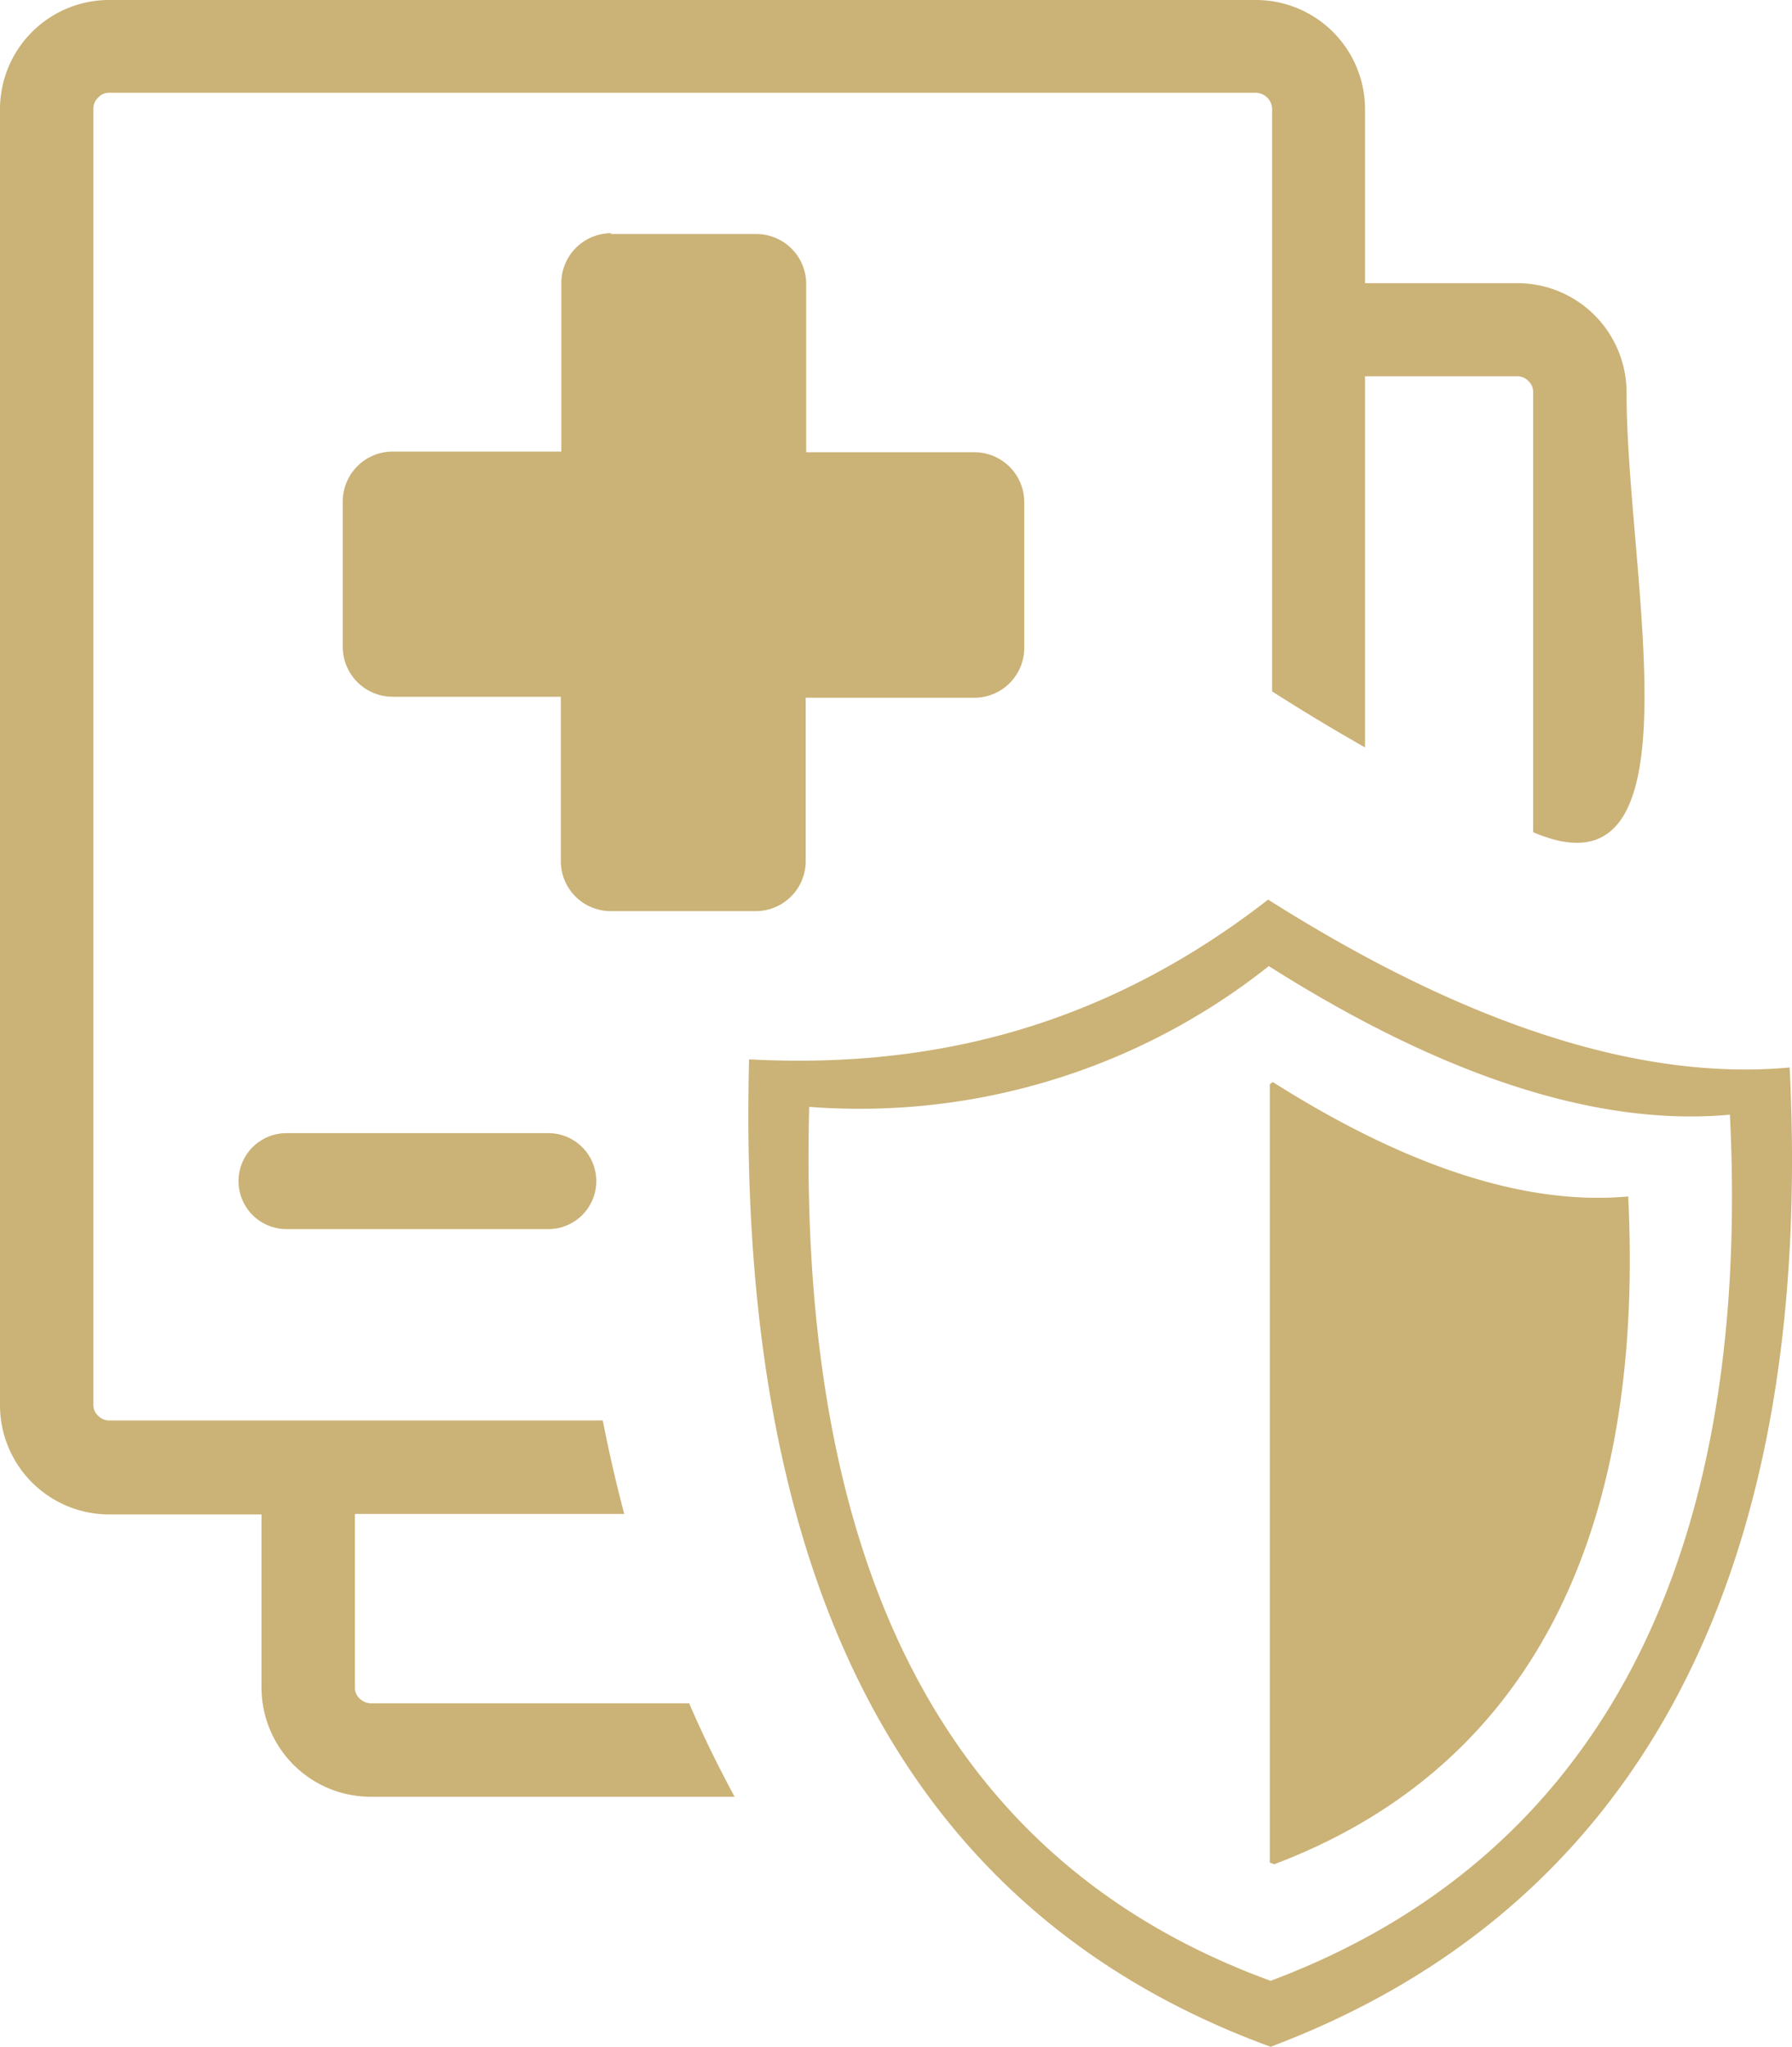
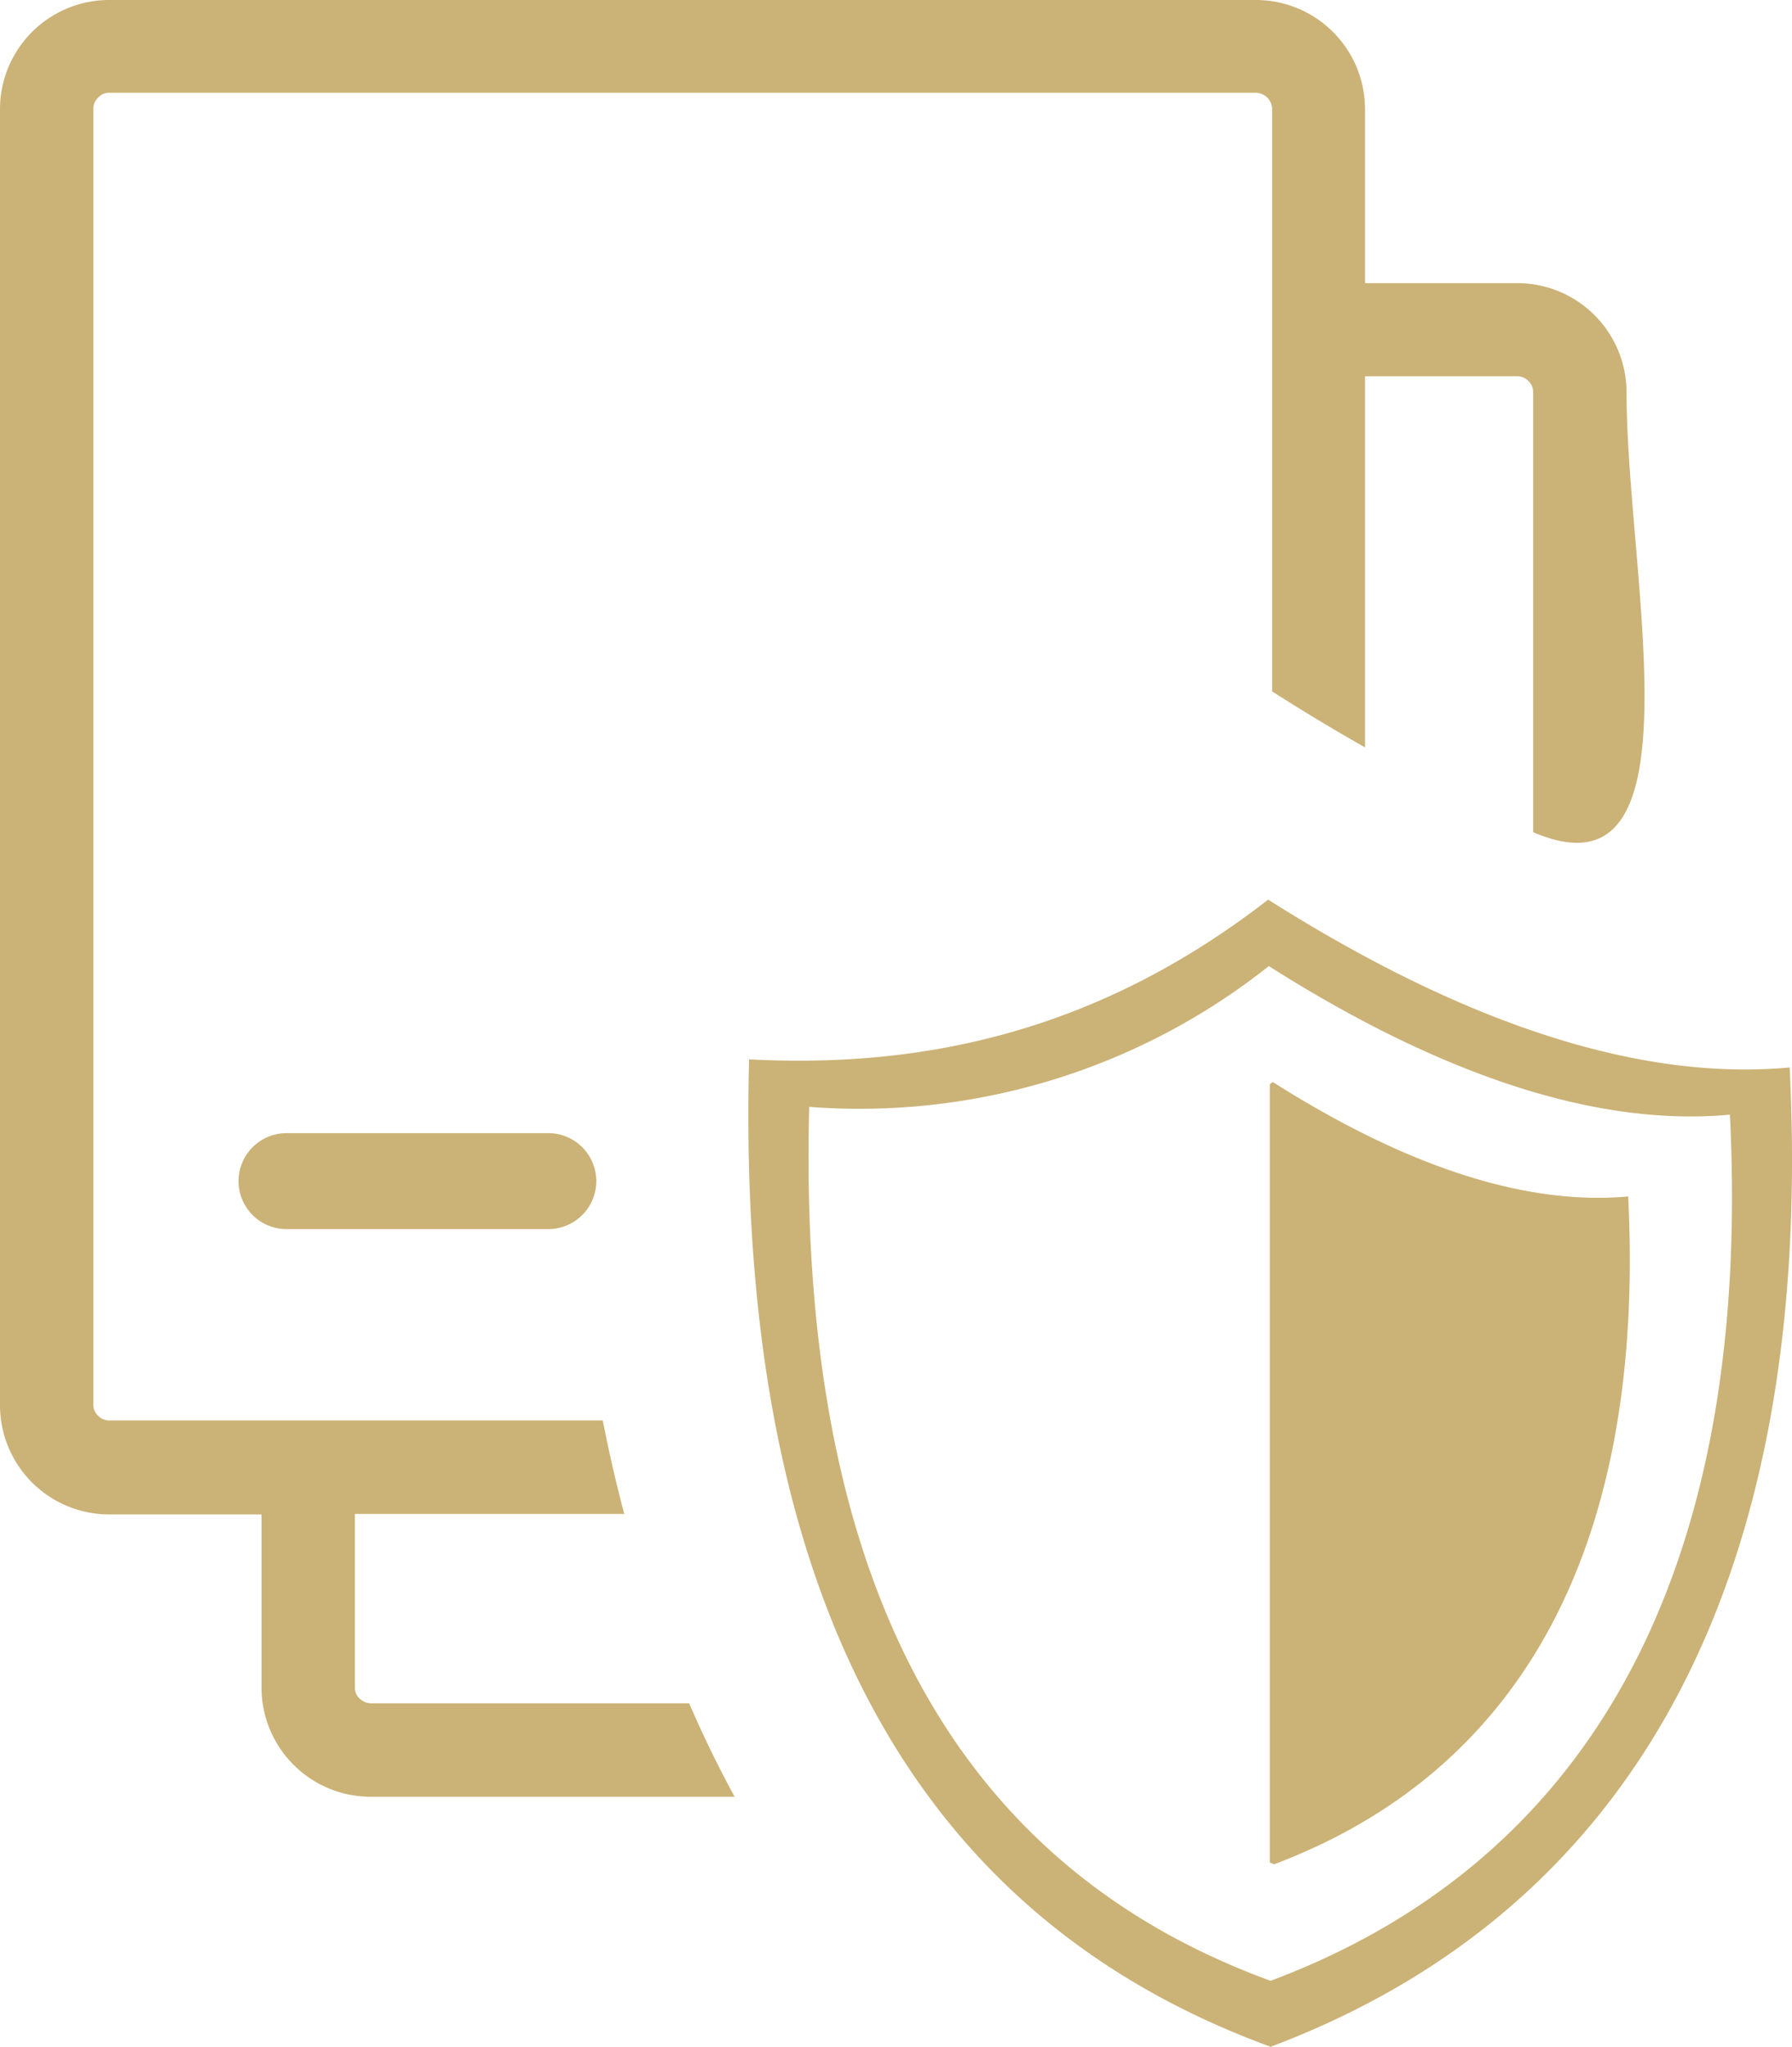
<svg xmlns="http://www.w3.org/2000/svg" viewBox="0 0 107.65 122.88">
  <defs>
    <style>.a{fill:#cbb276;}.a,.b{fill-rule:evenodd;}.b{fill:#cbb276;}</style>
  </defs>
  <title>health-insurance</title>
-   <path class="a" d="M36.69,14.05h8.74a3,3,0,0,1,3,3V27.15H58.53a3,3,0,0,1,3,3v8.74a3,3,0,0,1-3,3H48.4V51.7a3,3,0,0,1-3,3H36.69a3,3,0,0,1-3-3V41.83H23.59a3,3,0,0,1-3-3V30.11a3,3,0,0,1,3-3H33.72V17a3,3,0,0,1,3-3Z" />
  <path class="b" d="M107.51,64.09c1.58,32-10.24,50.91-31.18,58.79C56.1,115.49,44.14,97.41,45,63.6c10.63.56,21.07-1.74,31.18-9.59,9,5.69,20.41,11.07,31.3,10.08Zm-90.3,9.7a2.88,2.88,0,1,1,0-5.76H32.94a2.88,2.88,0,0,1,0,5.76ZM82,17h9.16a6.56,6.56,0,0,1,6.55,6.55c0,11,4.73,30.86-5.61,26.41V23.53a.87.87,0,0,0-.28-.65.92.92,0,0,0-.66-.29H82V44.87q-2.76-1.56-5.58-3.36h0l0,0v-35a1,1,0,0,0-.95-.94H6.55a.84.84,0,0,0-.65.29.86.86,0,0,0-.29.65V84.36A.85.85,0,0,0,5.9,85a.92.92,0,0,0,.65.28H36.21q.57,2.9,1.29,5.61H21.32v10.42a.87.87,0,0,0,.28.66,1,1,0,0,0,.66.29H41.4c.84,1.95,1.76,3.82,2.73,5.61H22.26a6.56,6.56,0,0,1-6.55-6.56V90.92H6.55A6.56,6.56,0,0,1,0,84.36V6.55A6.56,6.56,0,0,1,6.55,0H75.43A6.56,6.56,0,0,1,82,6.55V17ZM97.81,71.83c1.08,21.82-7,34.71-21.26,40.09l-.27-.1V65.09l.18-.13c6.11,3.87,13.92,7.55,21.35,6.87ZM76.22,58c10.34,6.55,19.68,9.66,27.7,8.92,1.4,28.33-9.06,45.06-27.59,52-17.91-6.53-28.49-22.54-27.72-52.47A39.53,39.53,0,0,0,76.22,58Z" />
</svg>